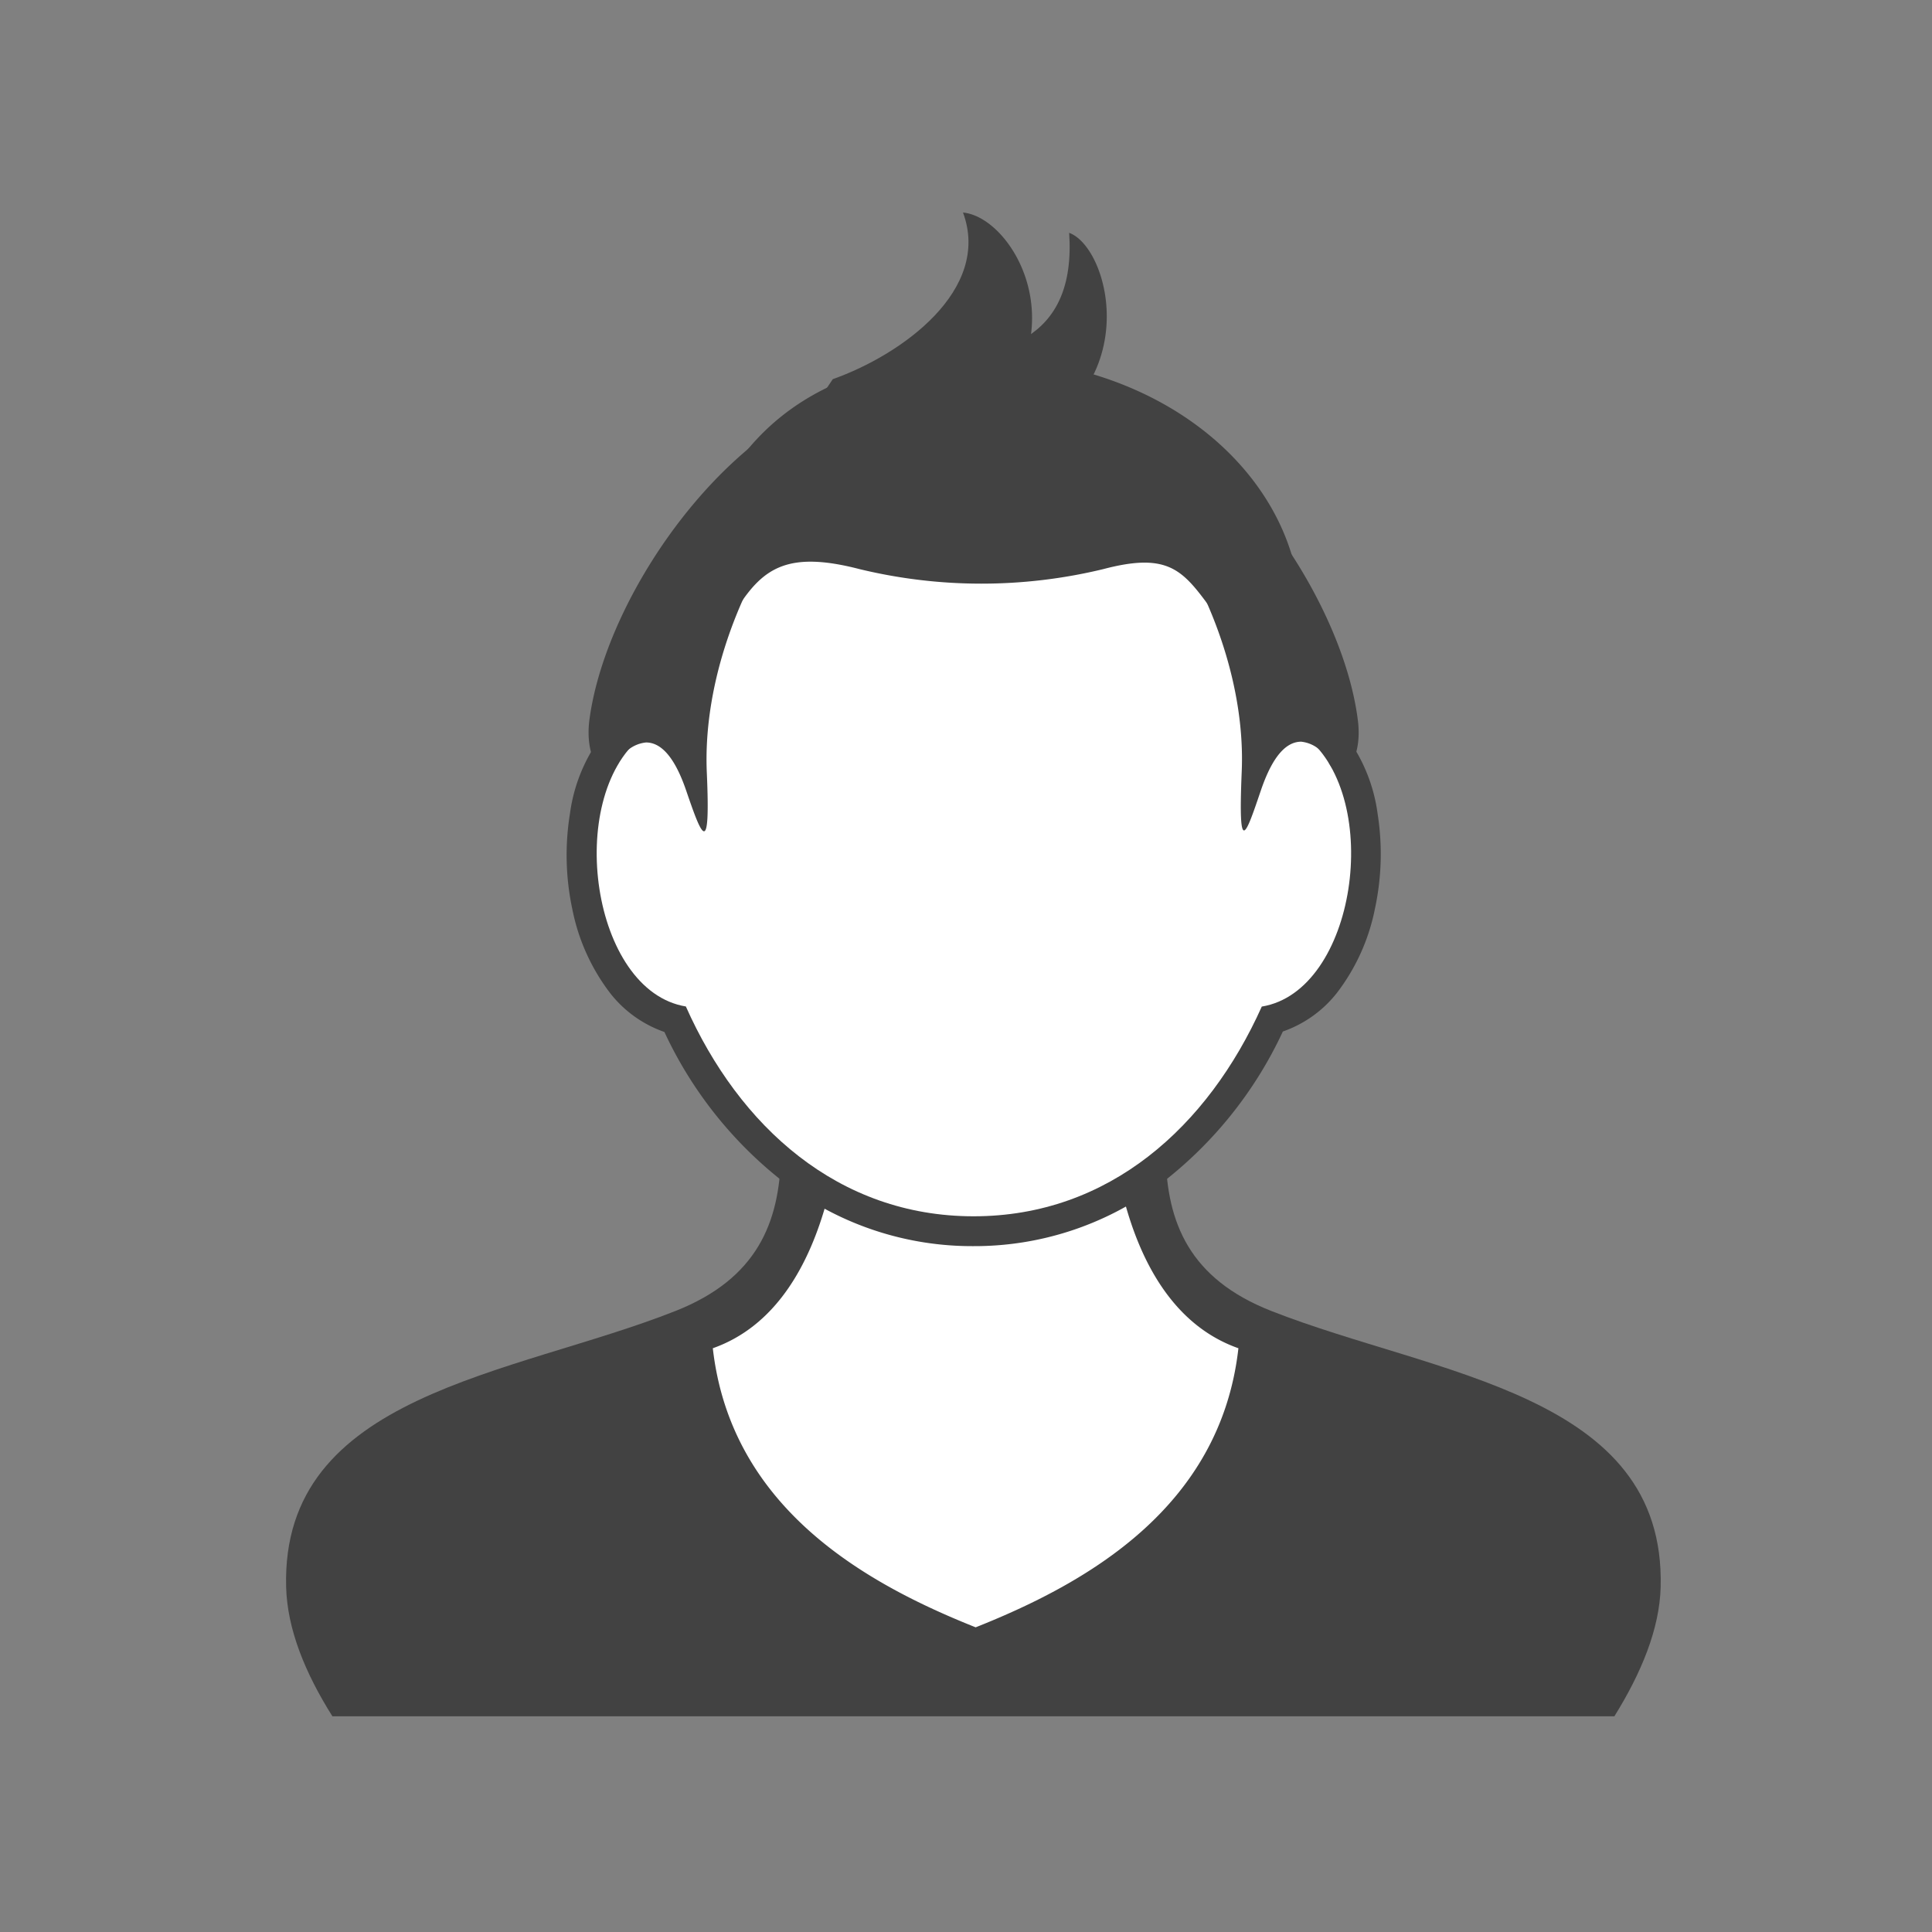
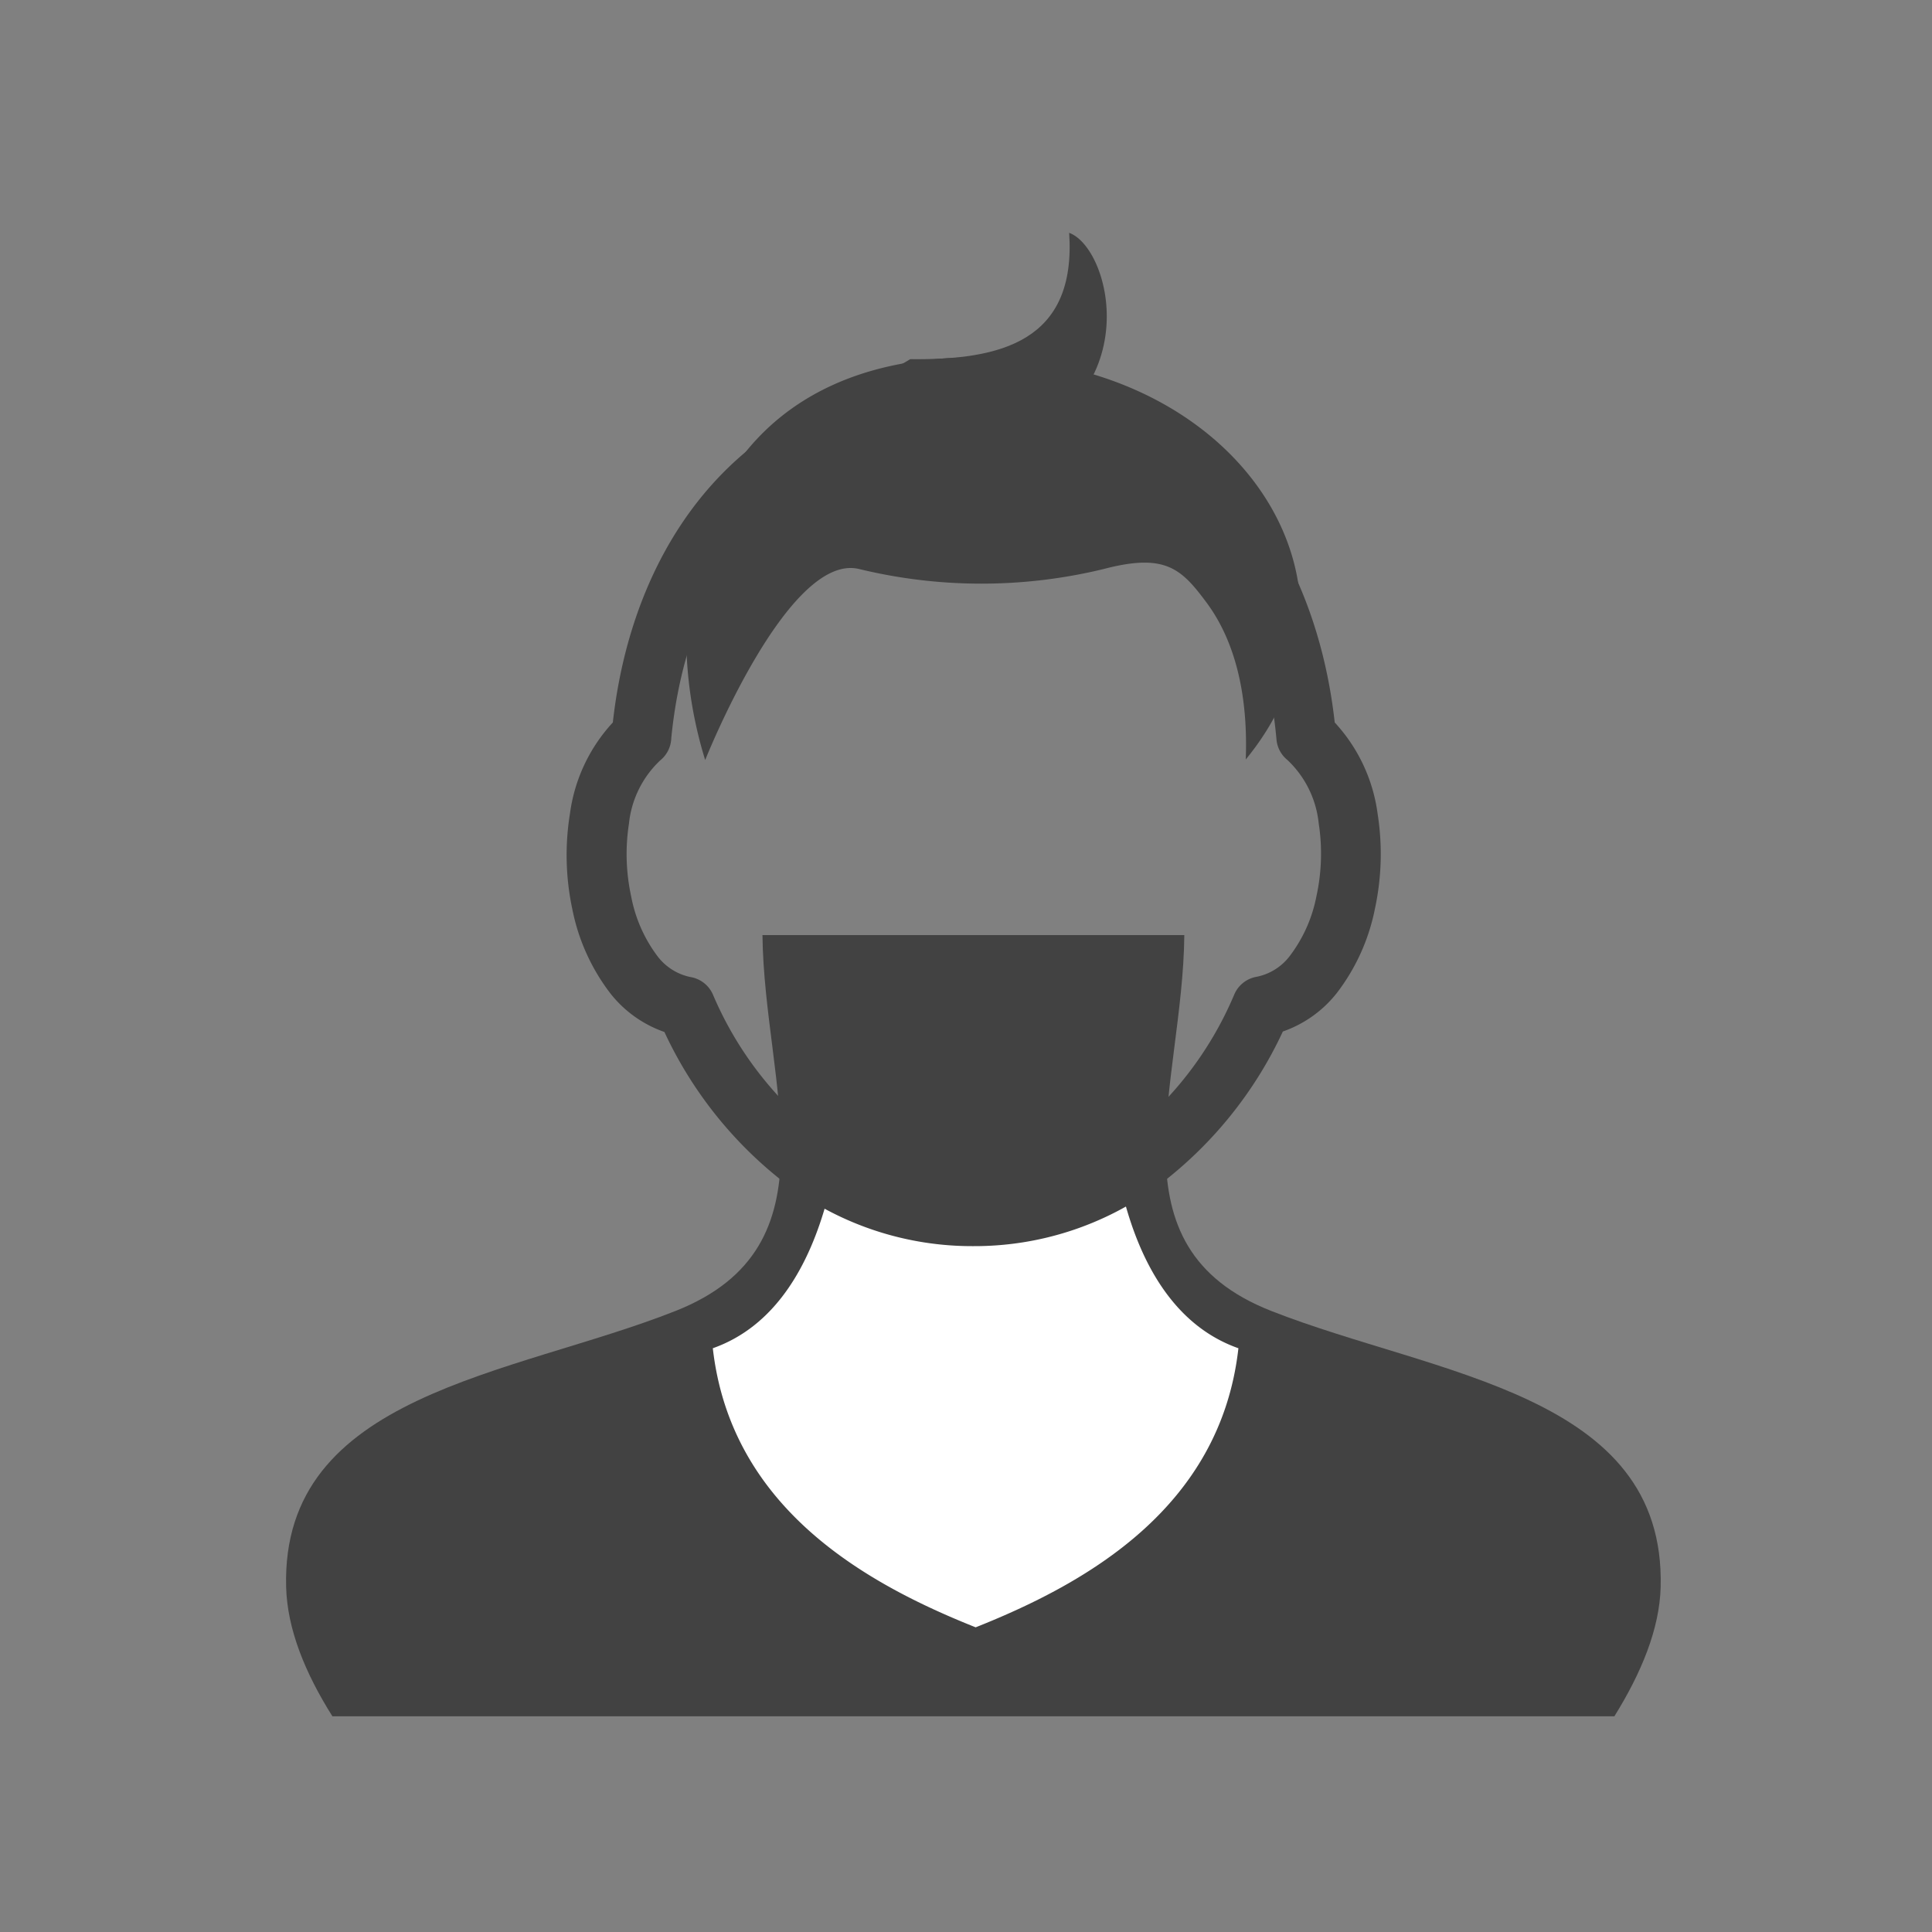
<svg xmlns="http://www.w3.org/2000/svg" id="Layer_1" data-name="Layer 1" viewBox="0 0 200 200">
  <rect x="0" y="0" width="200" height="200" fill="#808080" stroke="none" />
  <defs>
    <style>.cls-1,.cls-3{fill:#424242;}.cls-1,.cls-2{fill-rule:evenodd;}.cls-2{fill:#fff;}</style>
  </defs>
  <title>Carrer Avatar</title>
  <path class="cls-1" d="M34.41,177.67c-2.82-4.48-4.67-9-4.79-13.38C29.09,144.23,53,142.4,69.93,135.71s9.17-23.28,9-38.91h43.67c-.15,15.64-8,32.23,9,38.91s40.84,8.51,40.31,28.58c-.11,4.33-2,8.89-4.79,13.38Z" />
  <path class="cls-1" d="M40.51,152.81c6.57-6.48,20.56-8.83,33.06-13.24S87.87,116,86.87,104.49l27.9-2c-1,11.48-.27,31.95,12.23,37s26.5,6.68,34.06,12.81c8.35,6.76,6,16.86,1.23,25.29l-122.63-.11C35.2,168.79,31.41,161.78,40.51,152.81Z" />
  <path class="cls-2" d="M101,168.46c-11.32-4.51-25.32-12.29-27.21-28.89,6.45-2.28,10-8.49,11.88-15.54a138.48,138.48,0,0,1,30.65,0c1.84,7.06,5.43,13.27,11.88,15.54C126.33,156.17,112.34,163.95,101,168.46Z" />
  <path class="cls-3" d="M138.17,74.79a17.24,17.24,0,0,1,4.44,9.45,26.85,26.85,0,0,1-.28,9.84,21,21,0,0,1-3.93,8.7,12.21,12.21,0,0,1-5.6,4,42.26,42.26,0,0,1-12.86,15.93A32,32,0,0,1,100.79,129V122.8a25.91,25.91,0,0,0,15.52-5A36.68,36.68,0,0,0,127.75,103a3.09,3.09,0,0,1,2.37-1.89,5.72,5.72,0,0,0,3.46-2.23,14.85,14.85,0,0,0,2.7-6.12,20.58,20.58,0,0,0,.23-7.54,10.47,10.47,0,0,0-3.23-6.54h0a3.08,3.08,0,0,1-1.14-2.14c-.81-9-4-17.51-9.89-23.38-5-5-12.12-8.19-21.46-8.19V38.77c11.13,0,19.67,3.86,25.82,10C133.31,55.48,137.06,64.83,138.17,74.79ZM100.79,129a32,32,0,0,1-19.15-6.24,42.27,42.27,0,0,1-12.86-15.93,12.22,12.22,0,0,1-5.6-4,21,21,0,0,1-3.93-8.7A26.83,26.83,0,0,1,59,84.24a17.25,17.25,0,0,1,4.44-9.45c1.11-10,4.87-19.31,11.56-26,6.15-6.15,14.69-10,25.83-10V45c-9.34,0-16.43,3.16-21.46,8.19-5.85,5.84-9,14.25-9.88,23.23a3.09,3.09,0,0,1-1.15,2.3,10.46,10.46,0,0,0-3.23,6.54,20.58,20.58,0,0,0,.23,7.54A14.85,14.85,0,0,0,68,98.9a5.73,5.73,0,0,0,3.46,2.24h0a3.09,3.09,0,0,1,2.33,1.79,36.73,36.73,0,0,0,11.49,14.84,25.91,25.91,0,0,0,15.52,5Z" />
-   <path class="cls-2" d="M135.22,76.29c8,6.42,5.16,26.31-4.6,27.91-5.57,12.41-15.8,21.71-29.83,21.71S76.52,116.6,71,104.19c-9.76-1.6-12.56-21.49-4.6-27.91C68,58.1,78.79,41.87,100.79,41.87S133.59,58.1,135.22,76.29Z" />
-   <path class="cls-1" d="M100.31,41.88C85.93,42.19,72.41,62.94,73.17,80c.39,8.92-.51,6.6-2.13,1.86-.86-2.52-2.17-5-4.16-5A3.5,3.5,0,0,0,64,79c-1.13,2.4-3.51,0-3-4.36C62.73,61,76.55,41.8,90.79,40a94.29,94.29,0,0,1,20.31,0c14.14,2,27.79,21.06,29.47,34.6.54,4.37-1.85,6.76-3,4.36a3.5,3.5,0,0,0-2.87-2.18c-2,0-3.3,2.49-4.16,5-1.61,4.73-2.37,7.05-2-1.86.75-16.9-12.7-37.45-26.93-38.09Z" />
-   <path class="cls-1" d="M73,78.68c-.1-6.36.8-11.86,3.42-15.88S81.61,57,89,58.92a53.67,53.67,0,0,0,25.19,0c6.43-1.7,8.09-.06,10.69,3.43,3.09,4.15,4.32,9.83,4.08,16.27C143.7,60.69,128.21,37,100.86,37S67.25,60.08,73,78.68Z" />
-   <path class="cls-1" d="M86.21,39.25C93.39,36.71,102.65,30,99.69,22c5.74.54,13.63,15.09-2.05,25S77.19,52.35,86.21,39.25Z" />
+   <path class="cls-1" d="M73,78.68S81.61,57,89,58.92a53.67,53.67,0,0,0,25.19,0c6.43-1.7,8.09-.06,10.69,3.43,3.09,4.15,4.32,9.83,4.08,16.27C143.7,60.69,128.21,37,100.86,37S67.25,60.08,73,78.68Z" />
  <path class="cls-1" d="M94.23,37.18c9.41.11,17.2-1.86,16.45-13.08,4.64,1.71,8.63,19-9.81,23.24S79.89,45.39,94.23,37.18Z" />
</svg>